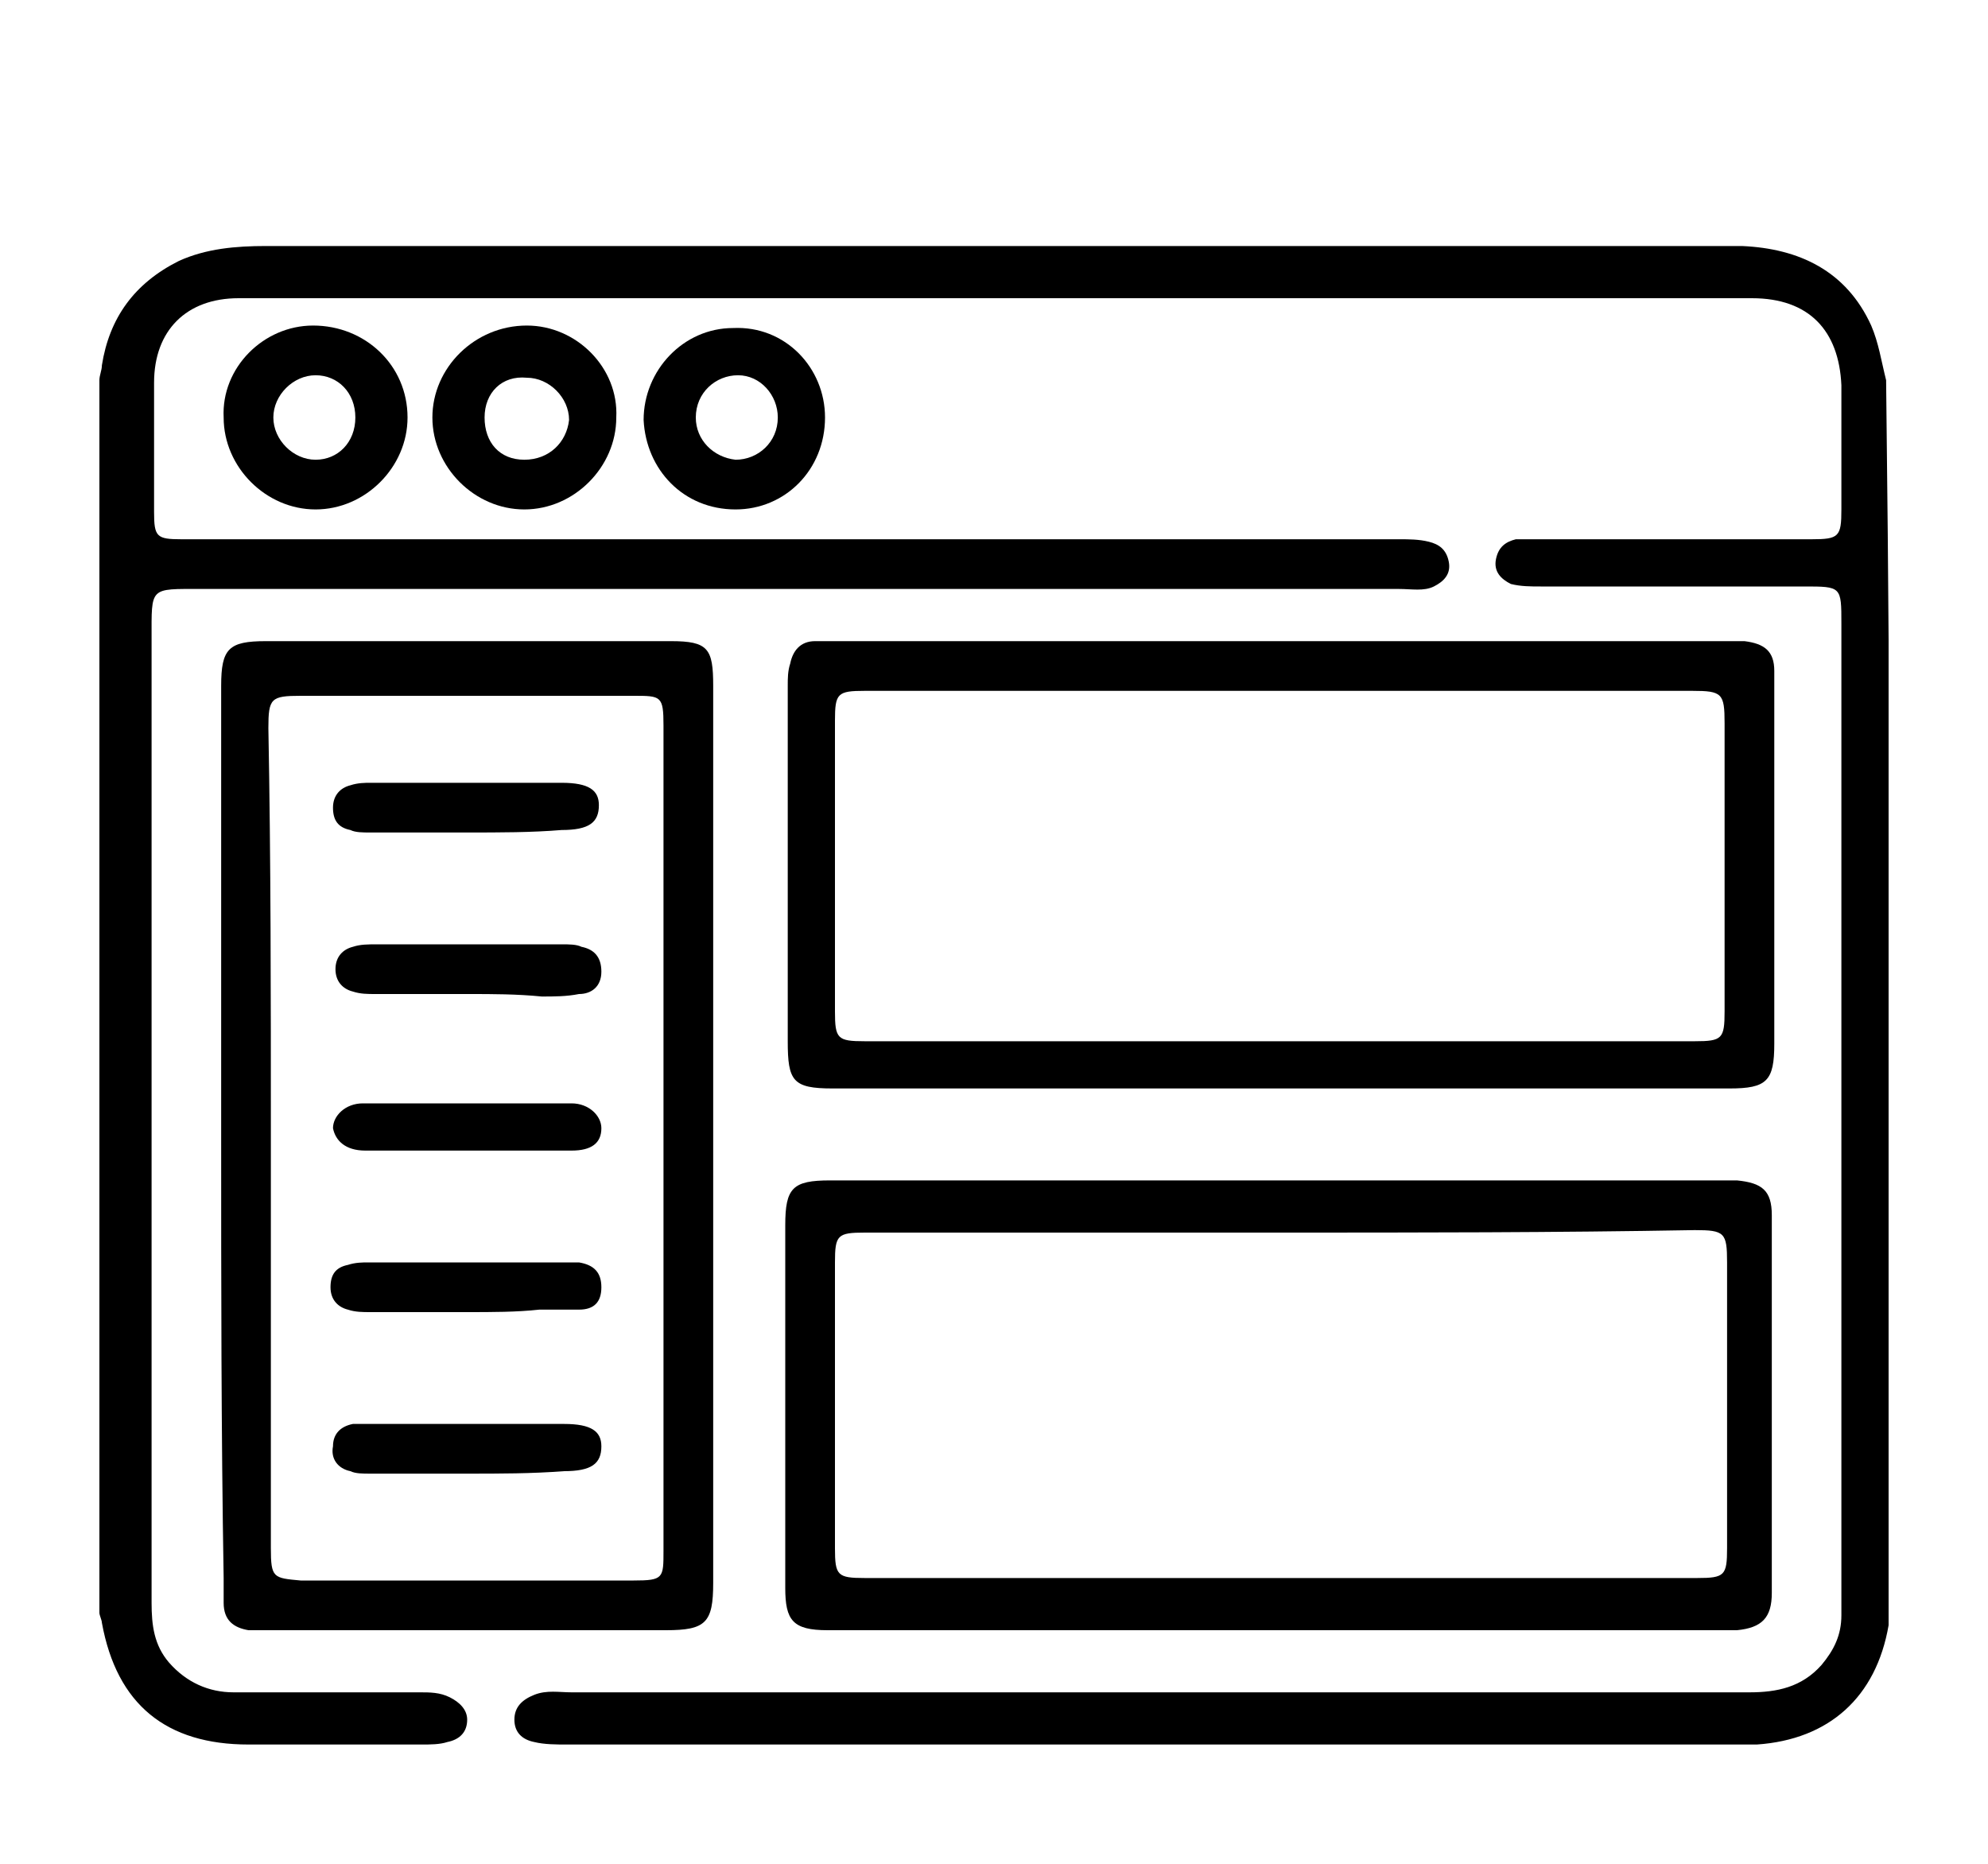
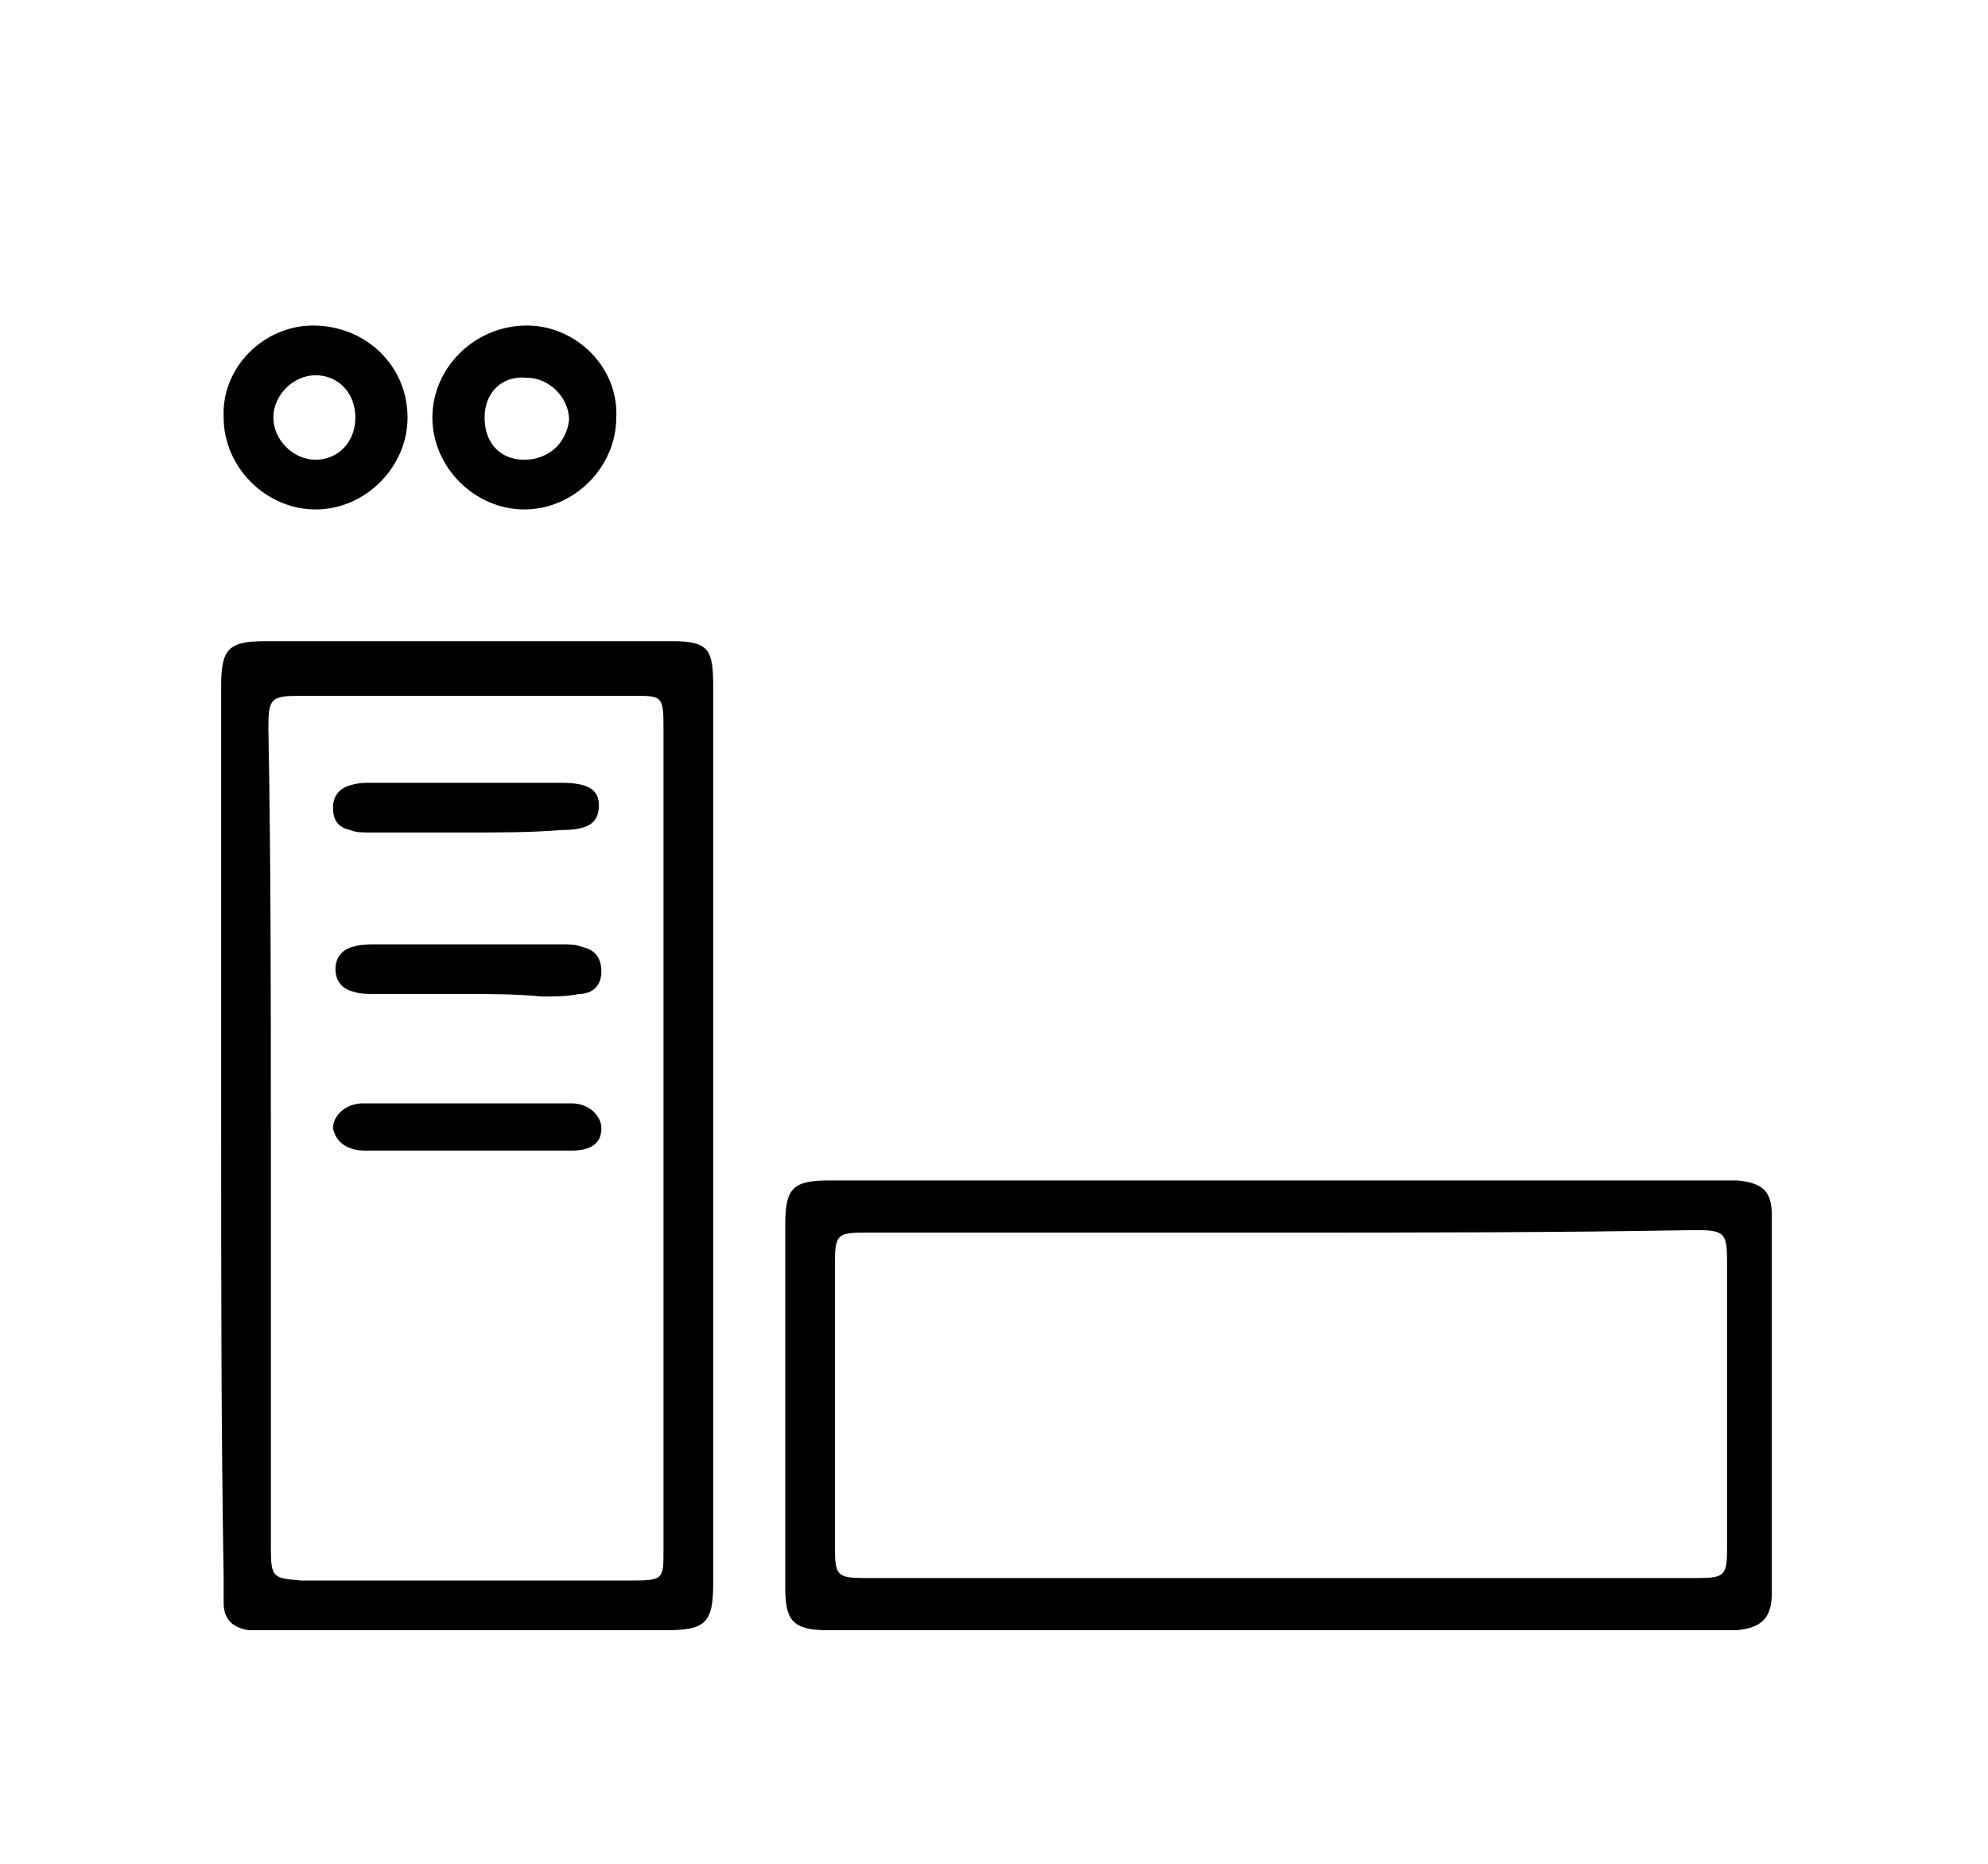
<svg xmlns="http://www.w3.org/2000/svg" width="80" height="75" viewBox="0 0 80 75" fill="none">
  <g clip-path="url(#clip0_204_698)" filter="url(#filter0_d_204_698)">
-     <path d="M76.1 60.9C76.1 61.1 76 61.3 76 61.4C75.5 64.3 73.6 66 70.7 66.2C70.4 66.2 70.1 66.2 69.8 66.2C54.1 66.2 38.5 66.2 22.8 66.2C22.4 66.2 21.9 66.2 21.5 66.1C21 66 20.7 65.7 20.7 65.2C20.7 64.7 21 64.4 21.5 64.2C22 64 22.5 64.1 23 64.1C38.8 64.1 54.6 64.1 70.4 64.1C71.5 64.1 72.5 63.9 73.3 63C73.8 62.4 74.1 61.8 74.1 61C74.1 60.7 74.1 60.4 74.1 60.2C74.1 47.2 74.1 34.1 74.1 21.1C74.1 19.6 74.1 19.6 72.6 19.6C69.1 19.6 65.5 19.6 62 19.6C61.6 19.6 61.2 19.6 60.8 19.5C60.4 19.3 60.1 19 60.2 18.5C60.3 18 60.6 17.8 61 17.7C61.3 17.7 61.6 17.7 61.9 17.7C65.6 17.7 69.3 17.7 72.9 17.7C74 17.7 74.1 17.6 74.1 16.5C74.1 14.8 74.1 13.2 74.1 11.5C74 9.3 72.8 8 70.5 8C52 8 33.5 8 15 8C13.2 8 11.4 8 9.6 8C7.5 8 6.2 9.3 6.2 11.4C6.2 13.1 6.2 14.9 6.2 16.6C6.2 17.6 6.3 17.7 7.3 17.7C11.6 17.7 15.9 17.7 20.2 17.7C32.2 17.7 44.2 17.7 56.3 17.7C56.7 17.7 57.1 17.7 57.5 17.8C57.9 17.9 58.2 18.1 58.3 18.6C58.4 19.1 58.1 19.4 57.7 19.6C57.3 19.8 56.8 19.7 56.3 19.7C40.2 19.7 24.2 19.7 8.1 19.7C6 19.7 6.1 19.6 6.1 21.7C6.1 34.6 6.1 47.6 6.1 60.5C6.1 61.4 6.2 62.2 6.8 62.9C7.5 63.7 8.4 64.1 9.4 64.1C11.9 64.1 14.4 64.1 16.9 64.1C17.3 64.1 17.7 64.1 18.1 64.3C18.5 64.5 18.8 64.8 18.8 65.2C18.8 65.7 18.5 66 18 66.1C17.7 66.2 17.3 66.2 17 66.2C14.7 66.2 12.3 66.2 10 66.2C6.7 66.2 4.7 64.6 4.1 61.3C4.1 61.2 4 61 4 60.9C4 44.4 4 27.8 4 11.3C4 11.1 4.1 10.9 4.1 10.7C4.4 8.8 5.4 7.4 7.2 6.5C8.3 6 9.5 5.9 10.7 5.9C30.2 5.9 49.7 5.9 69.2 5.9C69.5 5.9 69.8 5.9 70.1 5.9C72.4 6 74.3 6.9 75.3 9.1C75.6 9.8 75.7 10.5 75.9 11.3C76.1 27.8 76.1 44.3 76.1 60.9Z" fill="black" />
    <path d="M51.5 43.5C57.3 43.5 63.1 43.5 68.9 43.5C69.2 43.5 69.6 43.5 69.9 43.5C70.9 43.6 71.3 43.9 71.3 44.9C71.3 50 71.3 55 71.3 60.1C71.3 61.1 70.9 61.5 69.9 61.6C69.6 61.6 69.3 61.6 69.1 61.6C57.4 61.6 45.6 61.6 33.9 61.6C33.7 61.6 33.5 61.6 33.3 61.6C31.9 61.6 31.6 61.2 31.6 59.9C31.6 55 31.6 50.2 31.6 45.3C31.6 43.8 31.9 43.5 33.4 43.5C39.4 43.5 45.5 43.5 51.5 43.5ZM51.5 45.6C45.9 45.6 40.3 45.6 34.8 45.6C33.7 45.6 33.6 45.7 33.6 46.8C33.6 50.6 33.6 54.5 33.6 58.3C33.6 59.4 33.7 59.5 34.8 59.5C46 59.5 57.1 59.5 68.3 59.5C69.4 59.5 69.5 59.4 69.5 58.3C69.5 54.5 69.5 50.7 69.5 46.8C69.5 45.6 69.4 45.5 68.2 45.5C62.6 45.6 57 45.6 51.5 45.6Z" fill="black" />
    <path d="M8.9 41.7C8.9 35.7 8.9 29.6 8.9 23.6C8.9 22.1 9.2 21.8 10.7 21.8C16.1 21.8 21.6 21.8 27 21.8C28.5 21.8 28.7 22.1 28.7 23.6C28.7 35.6 28.7 47.7 28.7 59.7C28.7 61.3 28.4 61.6 26.8 61.6C21.5 61.6 16.1 61.6 10.8 61.6C10.5 61.6 10.2 61.6 10 61.6C9.4 61.5 9 61.2 9 60.5C9 60.2 9 59.8 9 59.5C8.9 53.6 8.9 47.6 8.9 41.7ZM10.9 41.6C10.9 47.2 10.9 52.7 10.9 58.3C10.9 59.5 11 59.5 12.1 59.6C16.6 59.6 21 59.6 25.5 59.6C26.7 59.6 26.7 59.5 26.7 58.4C26.7 47.3 26.7 36.2 26.7 25.2C26.7 24 26.6 24 25.5 24C21 24 16.6 24 12.1 24C10.9 24 10.8 24.1 10.8 25.3C10.9 30.6 10.9 36.1 10.9 41.6Z" fill="black" />
-     <path d="M51.5 21.8C57.4 21.8 63.4 21.8 69.3 21.8C69.6 21.8 69.9 21.8 70.2 21.8C71 21.9 71.4 22.2 71.4 23C71.4 24 71.4 25 71.4 26C71.4 30 71.4 34 71.4 38C71.4 39.5 71.1 39.8 69.6 39.8C57.6 39.8 45.5 39.8 33.5 39.8C31.9 39.8 31.7 39.5 31.7 37.9C31.7 33.1 31.7 28.4 31.7 23.6C31.7 23.3 31.7 23 31.8 22.7C31.9 22.2 32.2 21.8 32.8 21.8C33.1 21.8 33.4 21.8 33.7 21.8C39.5 21.8 45.5 21.8 51.5 21.8ZM51.5 23.8C45.9 23.8 40.4 23.8 34.8 23.8C33.7 23.8 33.6 23.9 33.6 25C33.6 28.9 33.6 32.8 33.6 36.7C33.6 37.8 33.7 37.9 34.8 37.9C45.9 37.9 57.1 37.9 68.2 37.9C69.3 37.9 69.4 37.8 69.4 36.7C69.4 32.8 69.4 29 69.4 25.1C69.4 23.9 69.3 23.8 68.1 23.8C62.6 23.8 57 23.8 51.5 23.8Z" fill="black" />
    <path d="M12.6 9.1C14.7 9.1 16.4 10.7 16.4 12.8C16.4 14.8 14.7 16.5 12.7 16.5C10.7 16.5 9 14.8 9 12.8C8.9 10.8 10.6 9.1 12.6 9.1ZM14.3 12.8C14.3 11.8 13.6 11.1 12.7 11.1C11.8 11.1 11 11.9 11 12.8C11 13.7 11.8 14.5 12.7 14.5C13.6 14.5 14.3 13.8 14.3 12.8Z" fill="black" />
    <path d="M21.2 9.1C23.2 9.1 24.9 10.8 24.8 12.8C24.8 14.8 23.1 16.5 21.1 16.5C19.1 16.5 17.4 14.8 17.4 12.8C17.4 10.8 19.1 9.1 21.2 9.1ZM19.5 12.8C19.5 13.8 20.1 14.5 21.1 14.5C22.1 14.5 22.8 13.8 22.9 12.9C22.9 12 22.1 11.2 21.2 11.2C20.2 11.1 19.5 11.8 19.5 12.8Z" fill="black" />
-     <path d="M33.2 12.8C33.2 14.9 31.6 16.5 29.6 16.5C27.5 16.5 26 14.9 25.9 12.9C25.9 10.9 27.5 9.2 29.5 9.2C31.6 9.1 33.2 10.8 33.2 12.8ZM31.3 12.8C31.3 11.9 30.6 11.1 29.7 11.1C28.8 11.1 28 11.8 28 12.8C28 13.7 28.7 14.4 29.6 14.5C30.5 14.5 31.3 13.8 31.3 12.8Z" fill="black" />
    <path d="M18.9 36C17.6 36 16.4 36 15.1 36C14.8 36 14.5 36 14.2 35.9C13.8 35.8 13.5 35.5 13.5 35C13.5 34.5 13.8 34.2 14.2 34.1C14.5 34 14.8 34 15.2 34C17.7 34 20.2 34 22.6 34C22.9 34 23.2 34 23.4 34.1C23.9 34.2 24.2 34.5 24.2 35.1C24.2 35.7 23.8 36 23.3 36C22.8 36.1 22.3 36.1 21.8 36.1C20.8 36 19.8 36 18.9 36Z" fill="black" />
-     <path d="M18.8 48.8C17.5 48.8 16.2 48.8 14.9 48.8C14.6 48.8 14.3 48.8 14 48.7C13.6 48.6 13.3 48.3 13.3 47.8C13.3 47.3 13.5 47 14 46.9C14.3 46.8 14.6 46.8 14.8 46.8C17.4 46.8 20 46.8 22.7 46.8C22.9 46.8 23.1 46.8 23.3 46.8C23.9 46.9 24.2 47.2 24.2 47.8C24.2 48.4 23.9 48.7 23.3 48.7C22.8 48.7 22.2 48.7 21.7 48.7C20.8 48.8 19.8 48.8 18.8 48.8Z" fill="black" />
-     <path d="M18.8 55.3C17.5 55.3 16.2 55.3 14.9 55.3C14.6 55.3 14.3 55.3 14.1 55.2C13.6 55.1 13.3 54.7 13.4 54.2C13.4 53.7 13.7 53.4 14.2 53.3C14.4 53.3 14.6 53.3 14.8 53.3C17.4 53.3 20 53.3 22.7 53.3C23.8 53.3 24.2 53.6 24.2 54.2C24.2 54.9 23.8 55.2 22.7 55.2C21.4 55.3 20.1 55.3 18.8 55.3Z" fill="black" />
    <path d="M18.8 29.5C17.5 29.5 16.2 29.5 14.9 29.5C14.6 29.5 14.3 29.5 14.1 29.4C13.6 29.3 13.4 29 13.4 28.5C13.4 28 13.7 27.7 14.1 27.6C14.4 27.5 14.7 27.5 14.9 27.5C17.5 27.5 20 27.5 22.6 27.5C23.7 27.5 24.1 27.8 24.1 28.4C24.1 29.1 23.7 29.4 22.6 29.4C21.4 29.5 20.1 29.5 18.8 29.5Z" fill="black" />
    <path d="M18.8 42.3C17.4 42.3 16 42.3 14.7 42.3C13.9 42.3 13.5 41.9 13.4 41.4C13.4 40.9 13.9 40.4 14.6 40.4C17.4 40.4 20.2 40.4 23 40.4C23.7 40.4 24.2 40.9 24.2 41.4C24.2 42 23.8 42.3 23 42.3C21.6 42.3 20.2 42.3 18.8 42.3Z" fill="black" />
  </g>
  <defs>
    <filter id="filter0_d_204_698" x="0" y="0" width="80" height="80" color-interpolation-filters="sRGB">
      <feFlood flood-opacity="0" result="BackgroundImageFix" />
      <feColorMatrix in="SourceAlpha" type="matrix" values="0 0 0 0 0 0 0 0 0 0 0 0 0 0 0 0 0 0 127 0" result="hardAlpha" />
      <feOffset dy="4" />
      <feGaussianBlur stdDeviation="2" />
      <feComposite in2="hardAlpha" operator="out" />
      <feColorMatrix type="matrix" values="0 0 0 0 0 0 0 0 0 0 0 0 0 0 0 0 0 0 0.25 0" />
      <feBlend mode="normal" in2="BackgroundImageFix" result="effect1_dropShadow_204_698" />
      <feBlend mode="normal" in="SourceGraphic" in2="effect1_dropShadow_204_698" result="shape" />
    </filter>
    <clipPath id="clip0_204_698">
      <rect width="72" height="72" fill="white" transform="translate(4)" />
    </clipPath>
  </defs>
</svg>